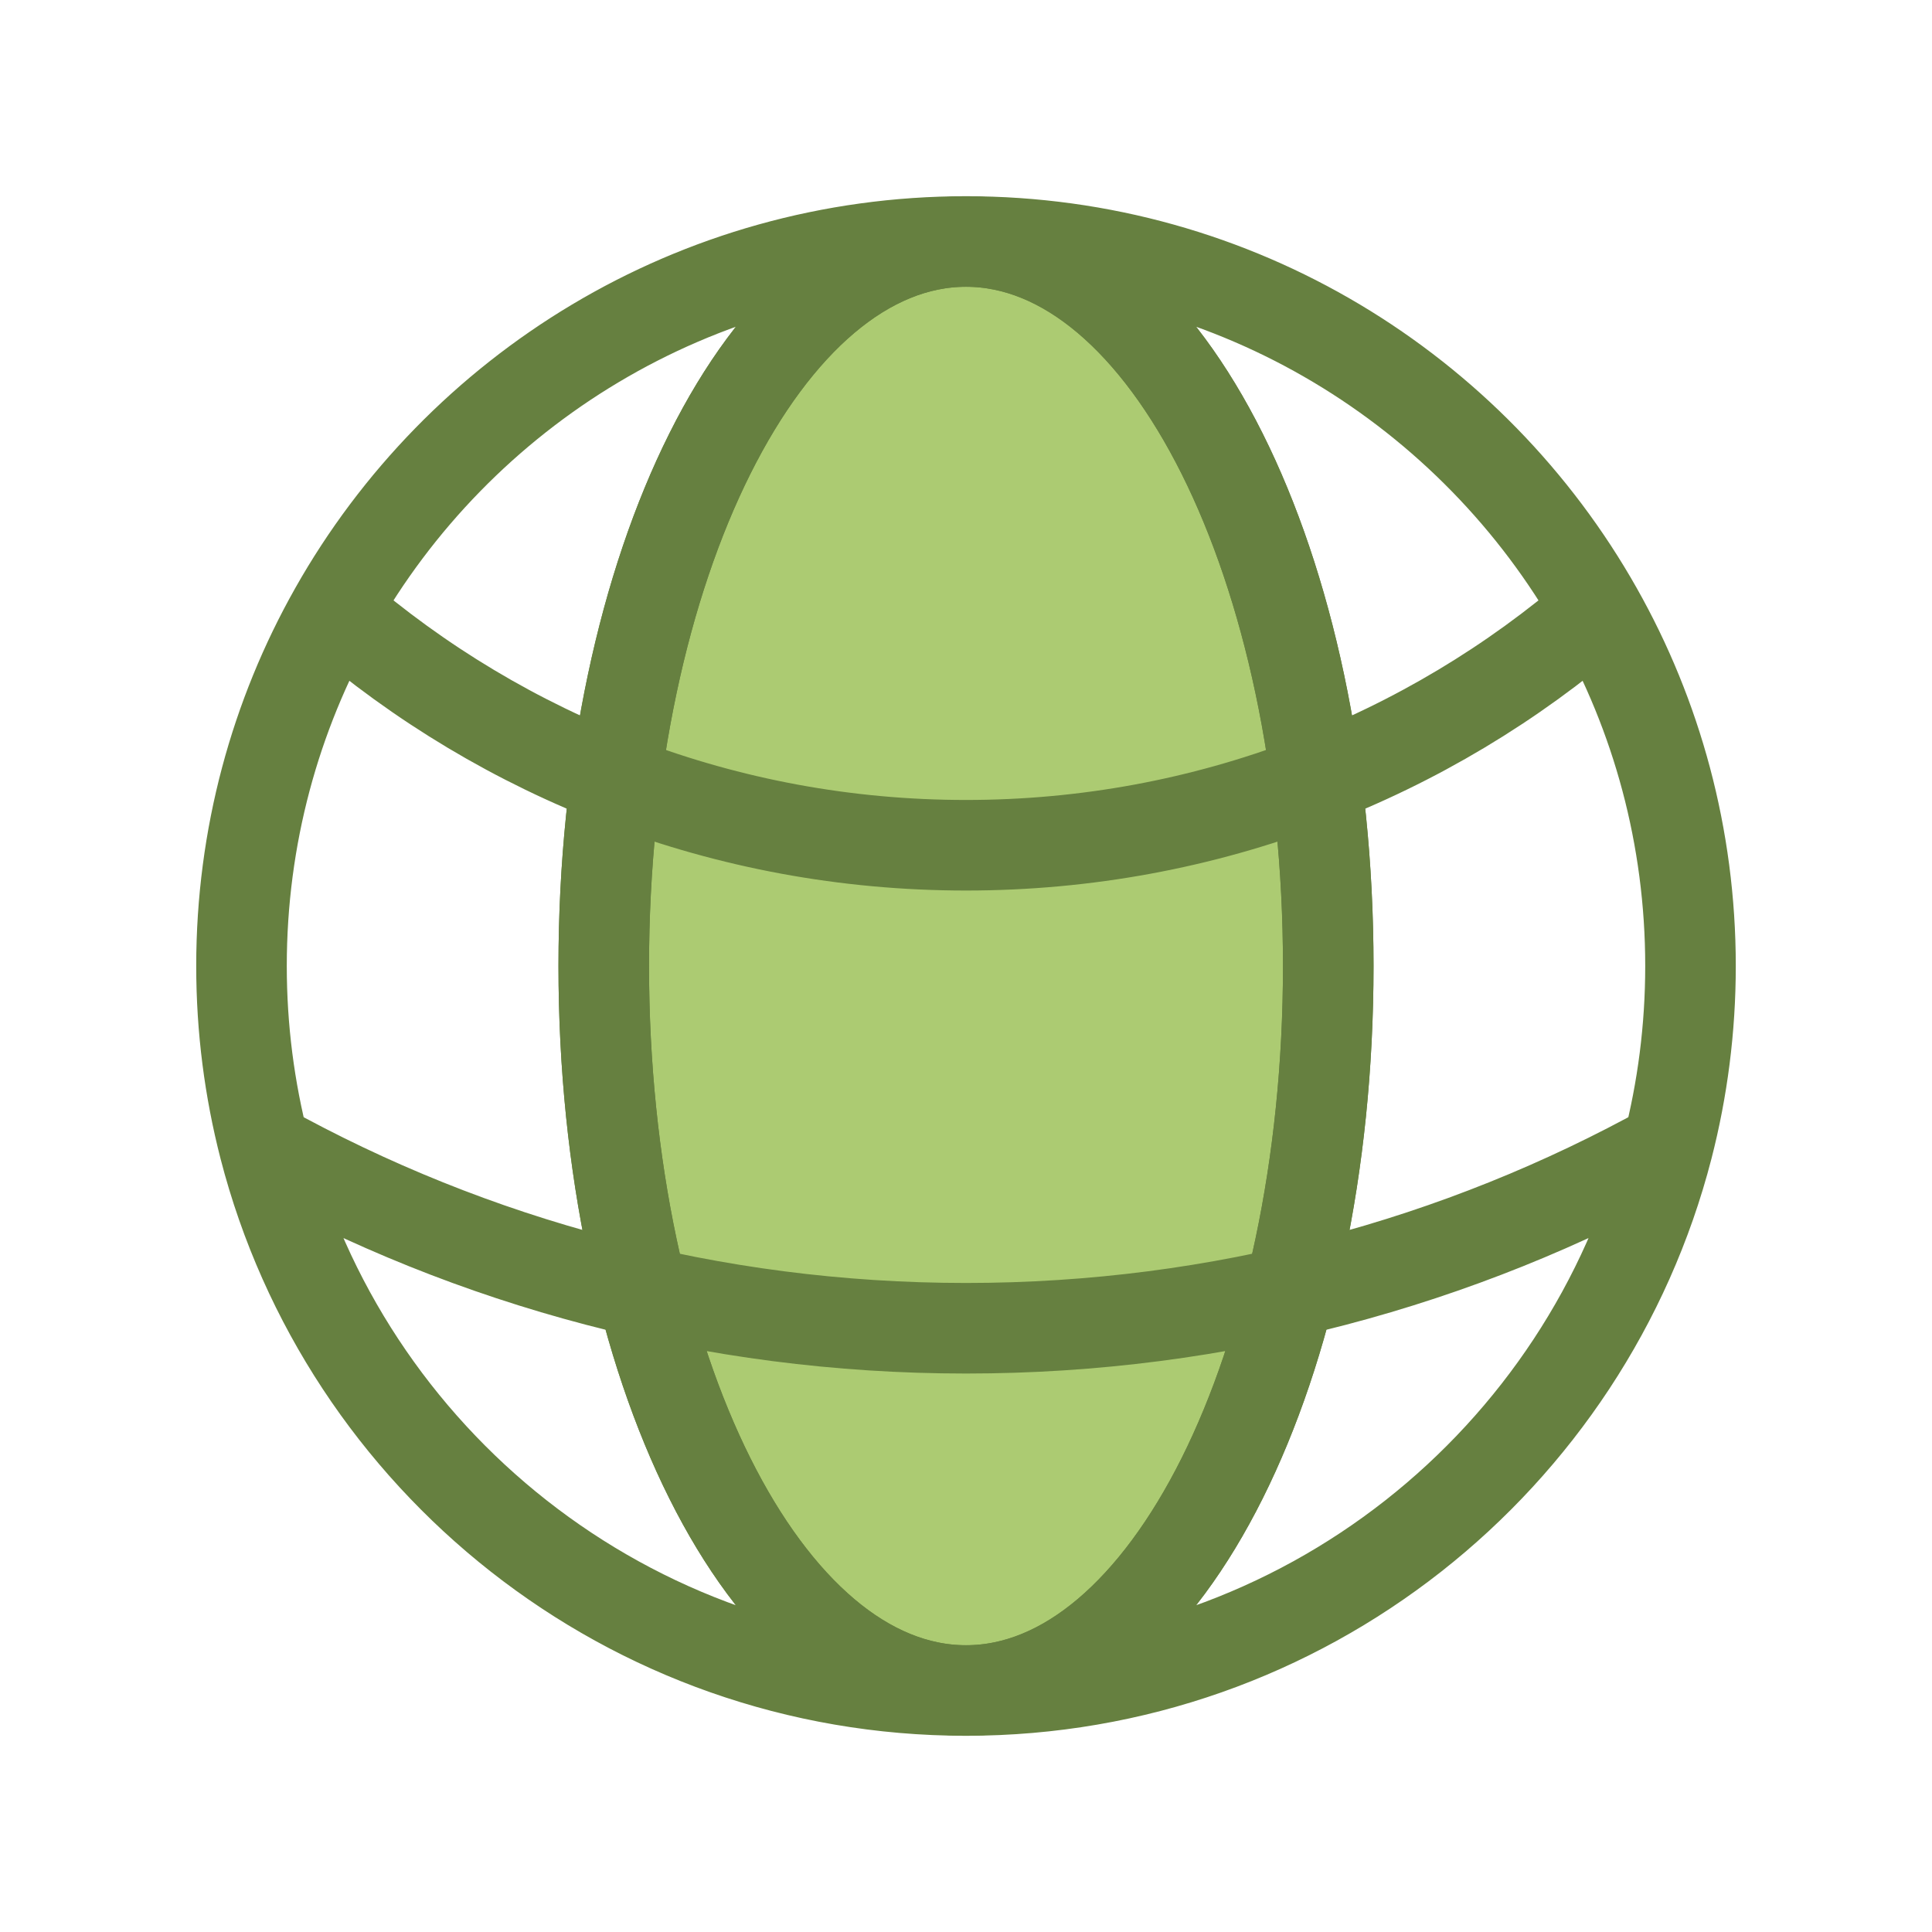
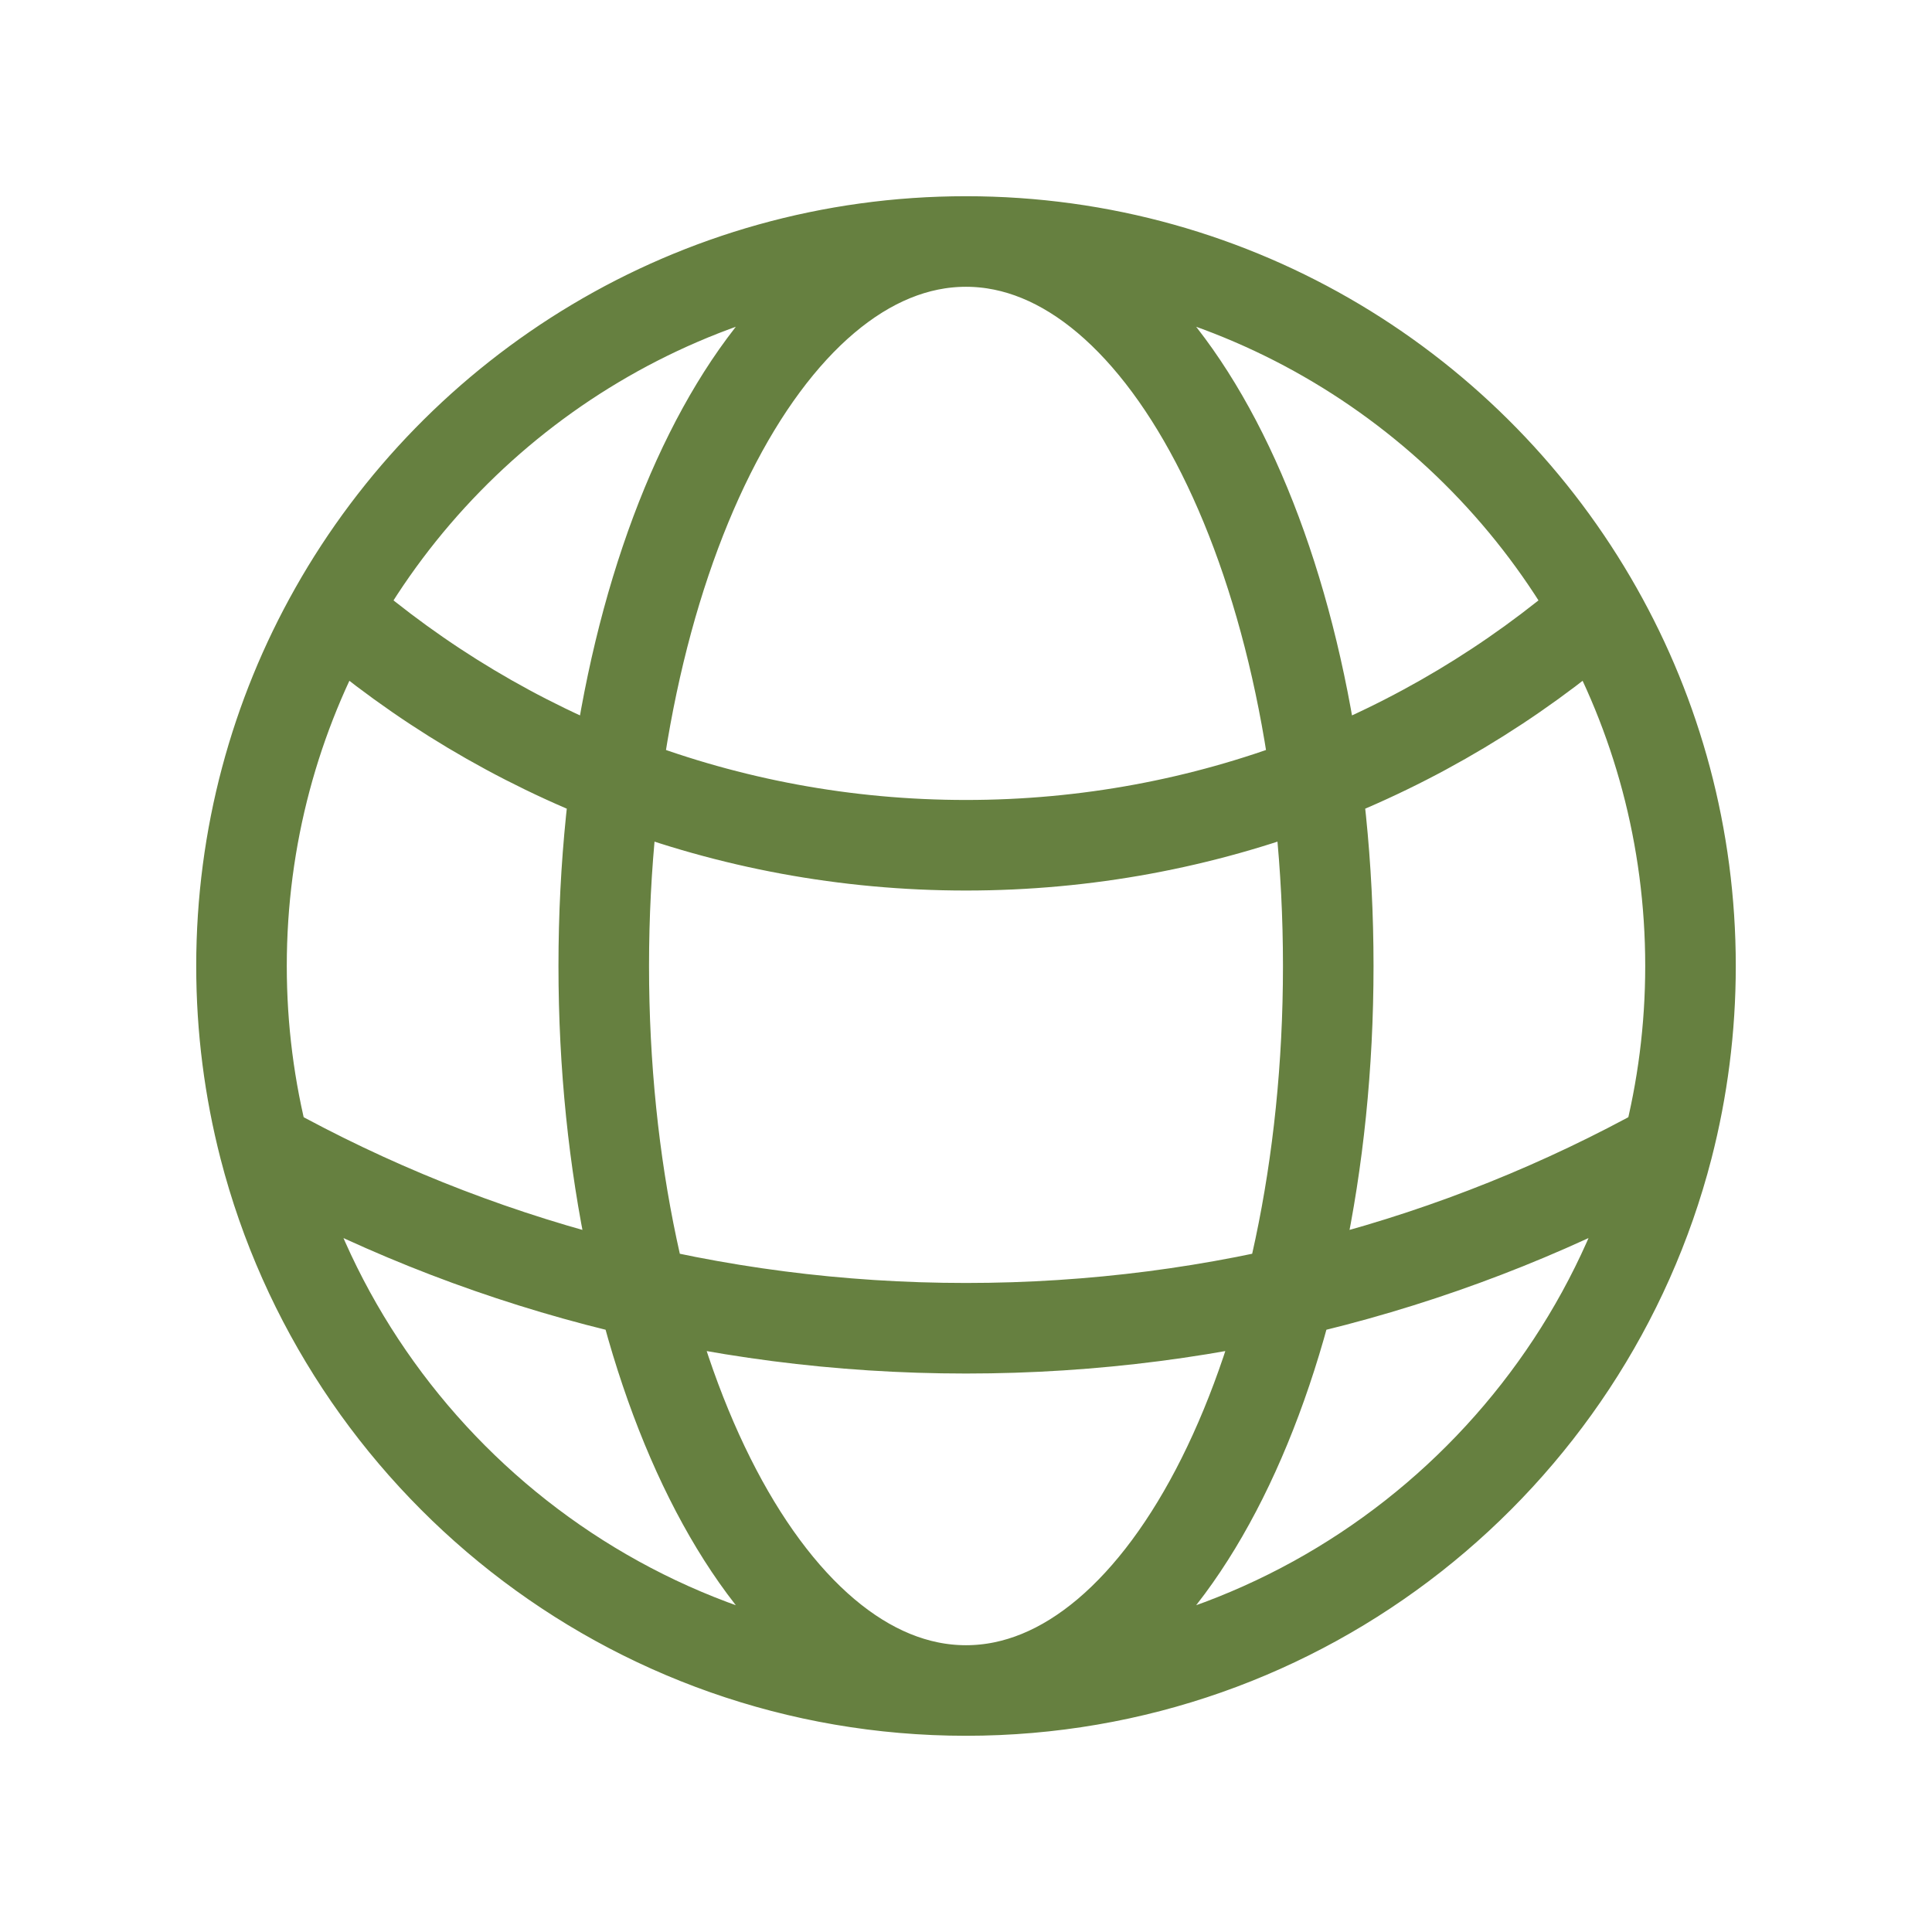
<svg xmlns="http://www.w3.org/2000/svg" width="32" height="32" viewBox="0 0 32 32" fill="none">
-   <path d="M22 16C22 22.627 19.314 28 16 28C12.686 28 10 22.627 10 16C10 9.373 12.686 4 16 4C19.314 4 22 9.373 22 16Z" fill="#ACCB72" stroke="#668040" stroke-width="1.5" stroke-linecap="round" stroke-linejoin="round" />
  <path d="M16 28C21.59 28 26.287 24.178 27.621 19.004M16 28C10.41 28 5.713 24.178 4.379 19.004M16 28C19.314 28 22 22.627 22 16C22 9.373 19.314 4 16 4M16 28C12.686 28 10 22.627 10 16C10 9.373 12.686 4 16 4M16 4C20.487 4 24.399 6.463 26.457 10.11M16 4C11.513 4 7.601 6.463 5.543 10.11M26.457 10.11C23.653 12.534 19.998 14 16 14C12.002 14 8.347 12.534 5.543 10.11M26.457 10.11C27.44 11.85 28 13.86 28 16C28 17.037 27.868 18.044 27.621 19.004M27.621 19.004C24.178 20.913 20.216 22 16 22C11.784 22 7.822 20.913 4.379 19.004M4.379 19.004C4.132 18.044 4 17.037 4 16C4 13.86 4.56 11.85 5.543 10.11" stroke="#668040" stroke-width="1.5" stroke-linecap="round" stroke-linejoin="round" />
</svg>